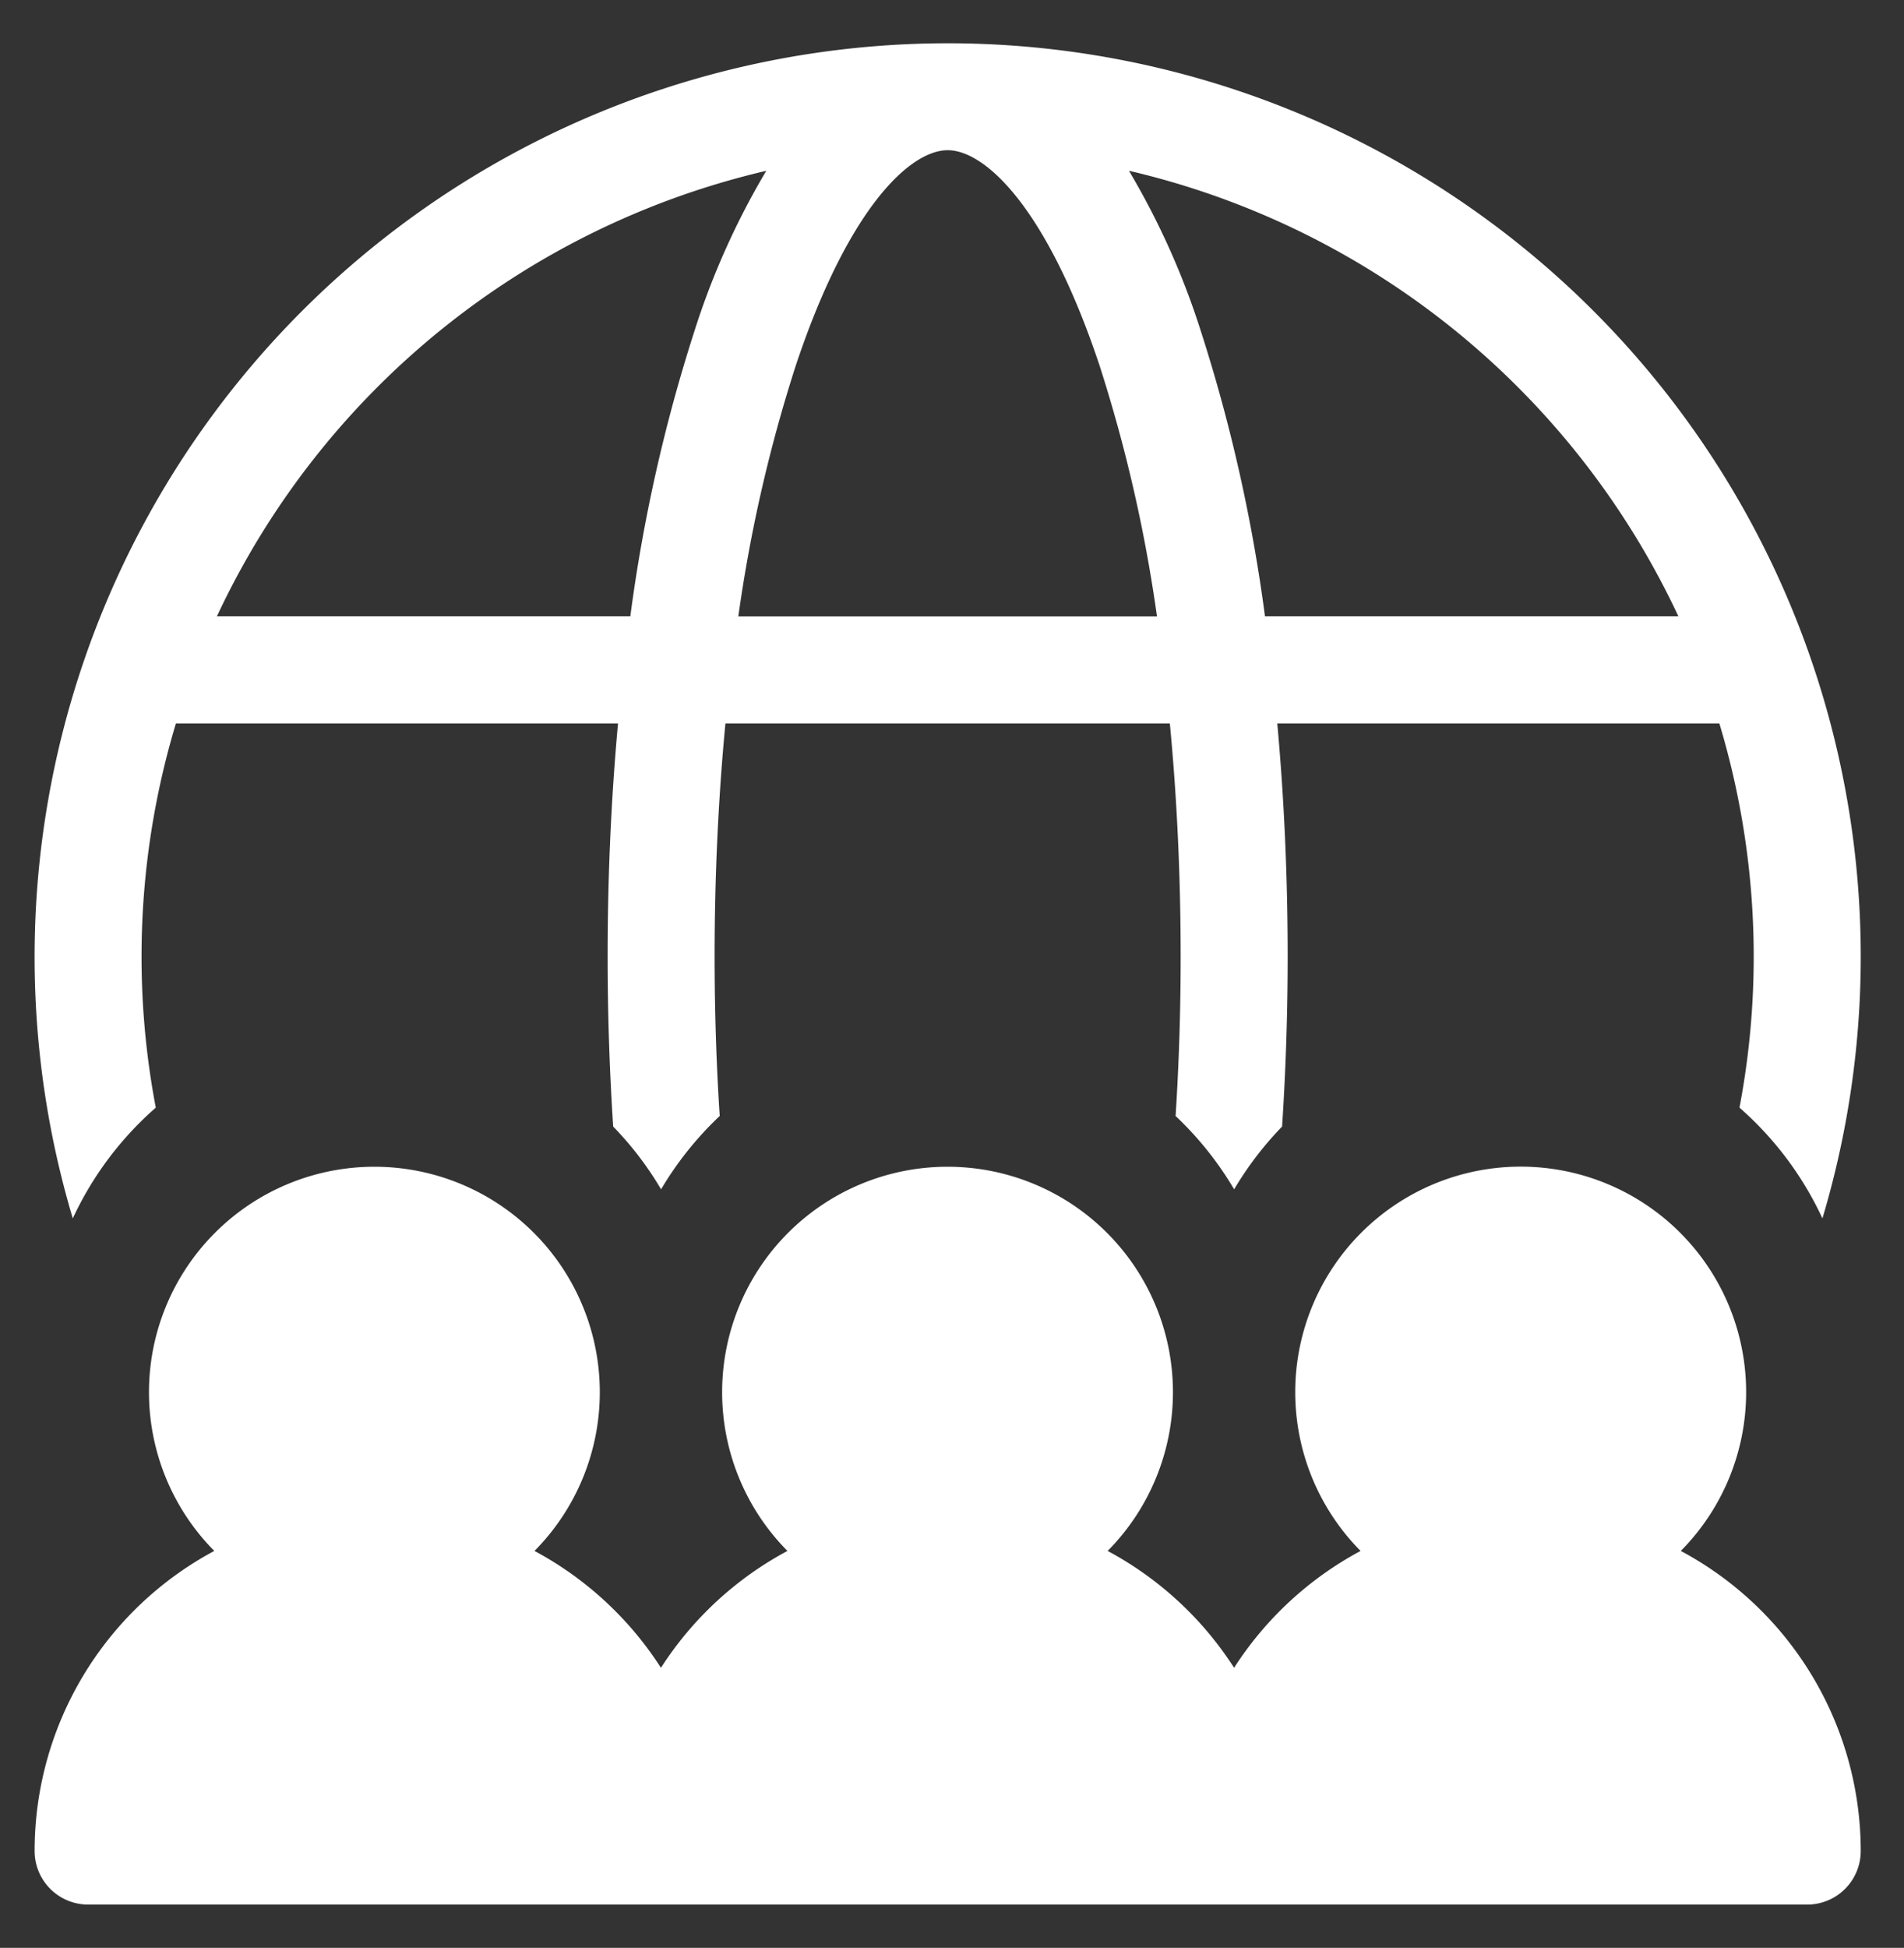
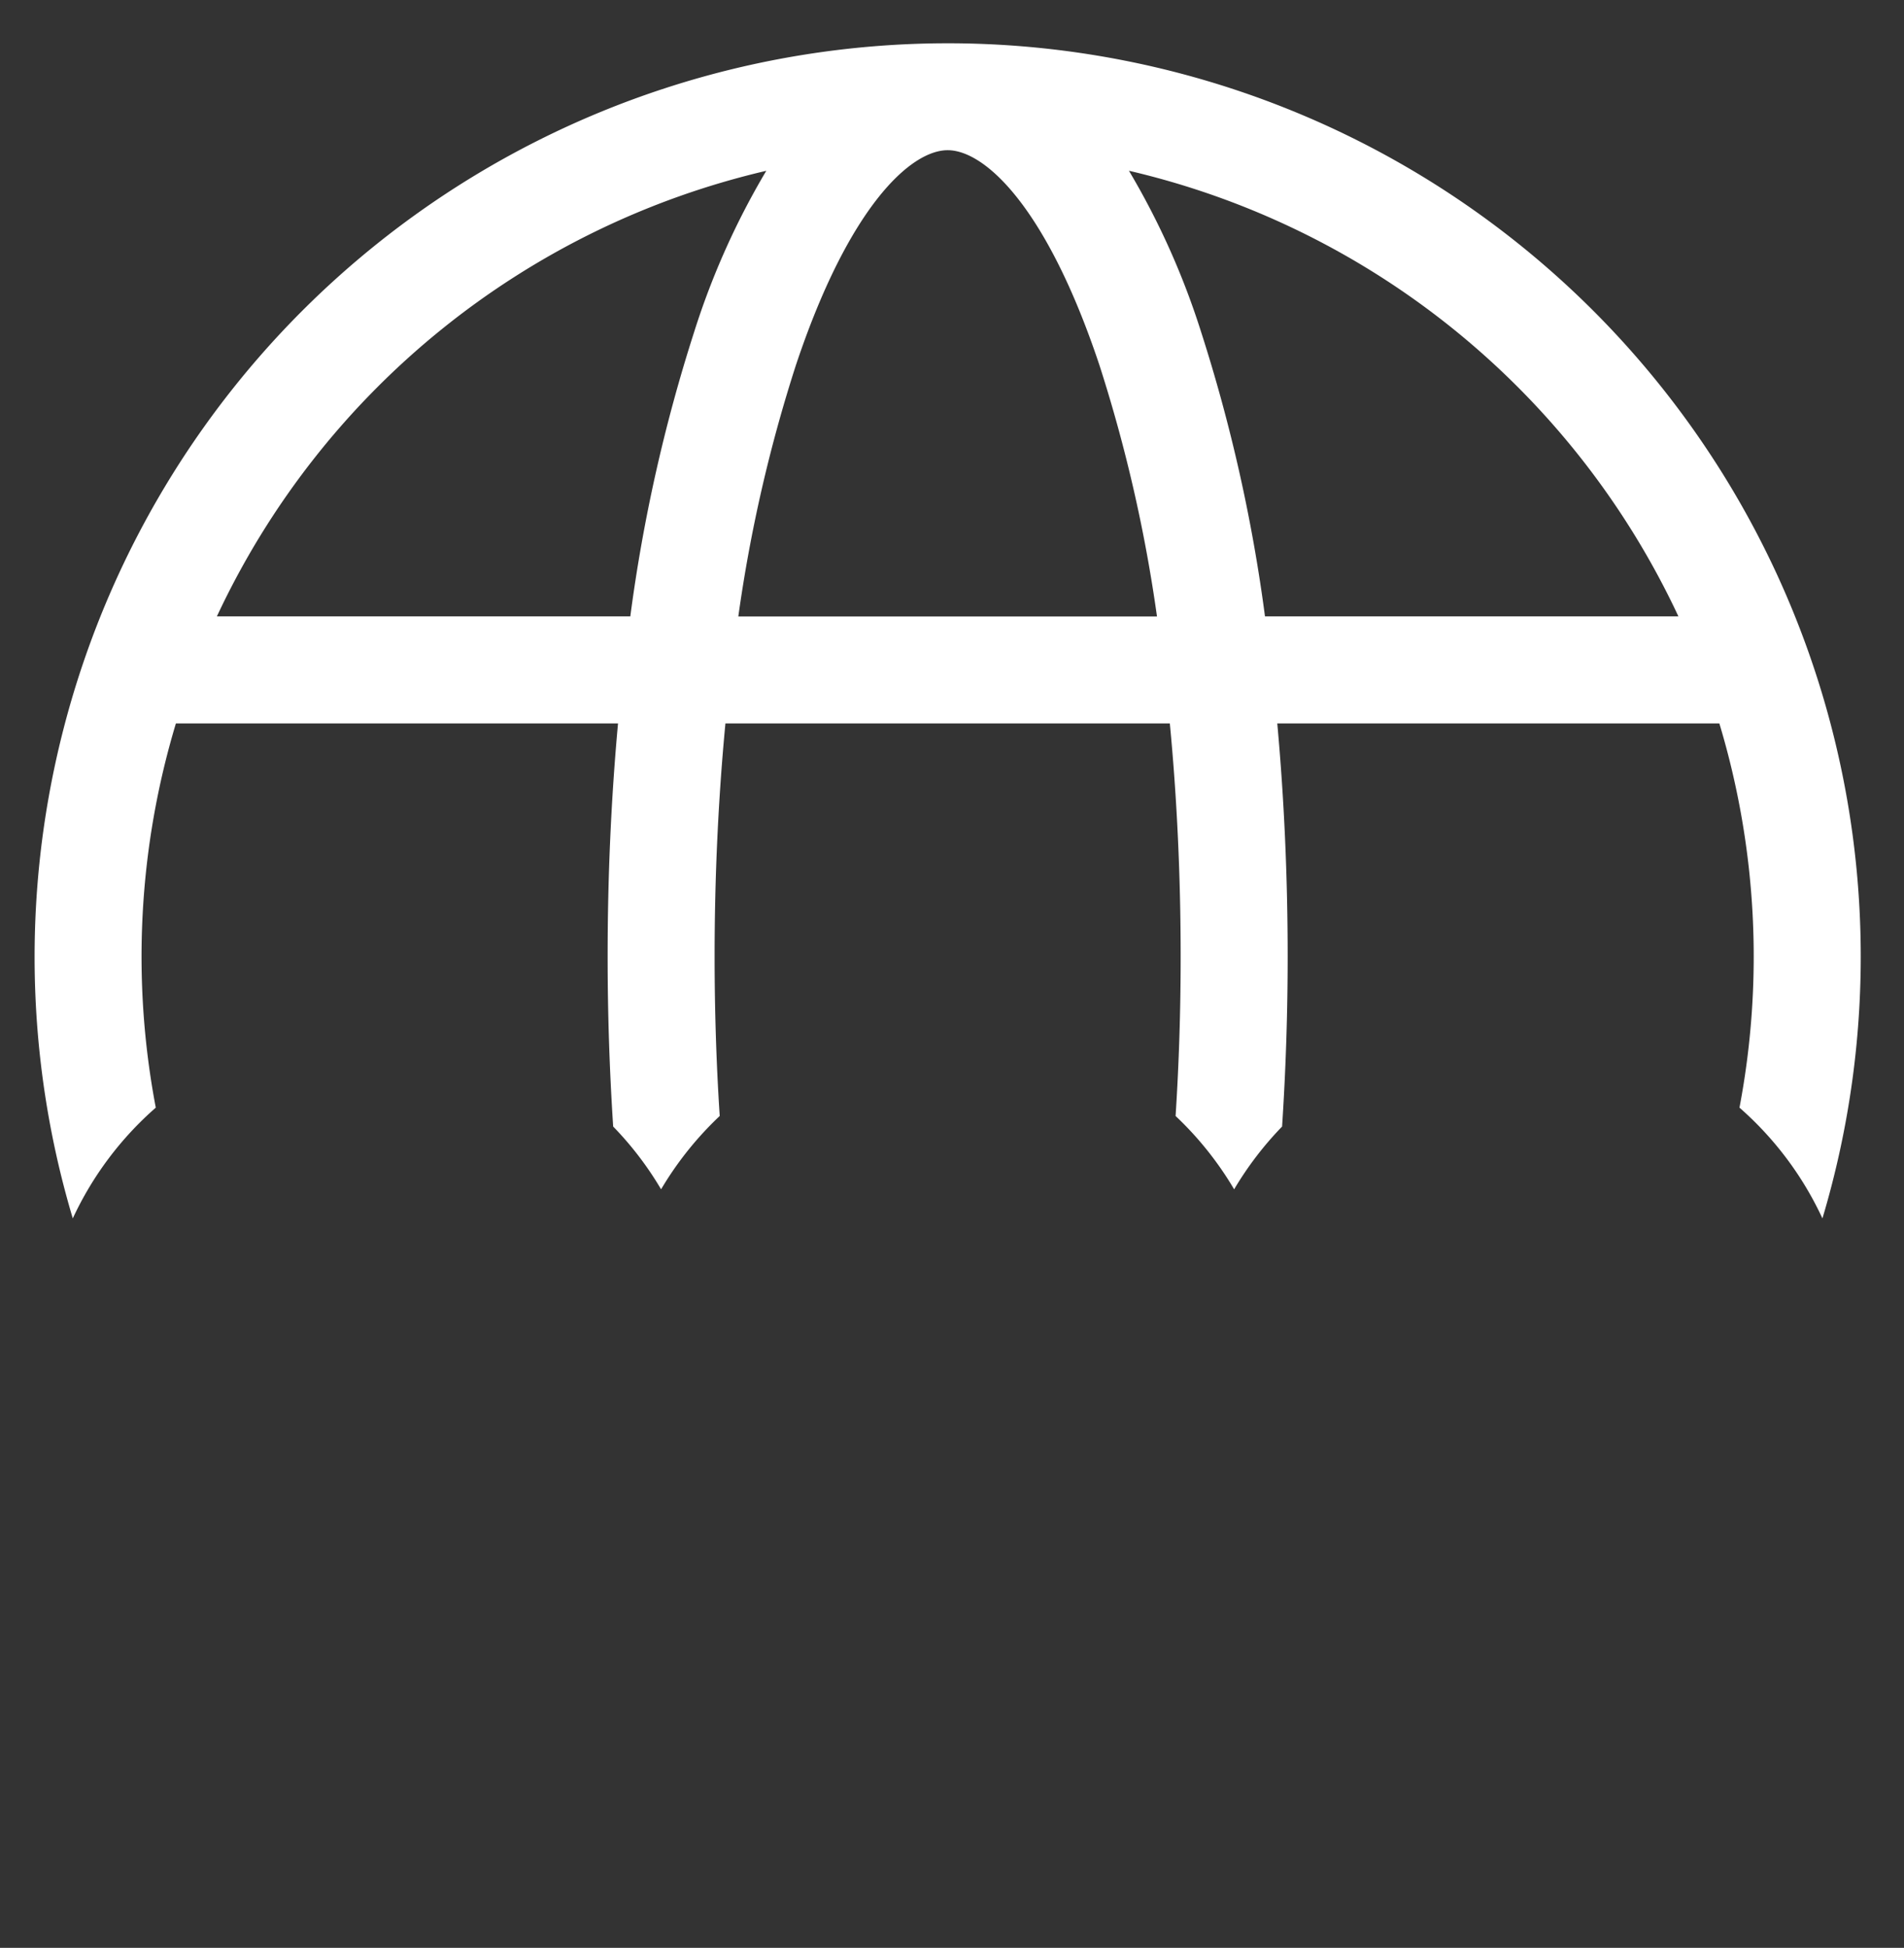
<svg xmlns="http://www.w3.org/2000/svg" width="44" height="45" viewBox="0 0 44 45">
  <rect x="0" y="0" width="44" height="45" fill="#333333" stroke="none" />
  <title>DE1</title>
  <g>
    <path d="M17.709,3.945a17.726,17.726,0,0,0-1.665,3.716,37.423,37.423,0,0,0-1.478,6.579H5.012a18.7,18.7,0,0,1,12.7-10.295M21.9,3.47c.854,0,2.286,1.3,3.509,4.972a34.509,34.509,0,0,1,1.328,5.8H17.062a34.31,34.31,0,0,1,1.329-5.8C19.614,4.772,21.045,3.47,21.9,3.47M38.785,14.24H29.233a37.42,37.42,0,0,0-1.479-6.579,17.778,17.778,0,0,0-1.665-3.716,18.7,18.7,0,0,1,12.7,10.3M3.6,25.589a18.669,18.669,0,0,1,.465-8.876H14.282c-.159,1.735-.24,3.542-.24,5.385,0,1.327.044,2.642.128,3.928a7.656,7.656,0,0,1,1.107,1.45,7.764,7.764,0,0,1,1.355-1.694c-.078-1.2-.118-2.437-.118-3.684,0-1.851.086-3.66.25-5.385h10.27c.165,1.725.25,3.534.25,5.385,0,1.247-.039,2.48-.117,3.684a7.726,7.726,0,0,1,1.353,1.694,7.788,7.788,0,0,1,1.108-1.45c.084-1.286.129-2.6.129-3.928,0-1.843-.082-3.65-.24-5.385H39.733a18.669,18.669,0,0,1,.465,8.876,7.711,7.711,0,0,1,1.917,2.559A21.1,21.1,0,0,0,21.982,1h-.165A21.109,21.109,0,0,0,1.682,28.148,7.717,7.717,0,0,1,3.6,25.589" fill="#fff" />
-     <path d="M38.842,35.83a5.21,5.21,0,1,0-7.4,0,7.917,7.917,0,0,0-2.923,2.7,7.914,7.914,0,0,0-2.922-2.7,5.209,5.209,0,1,0-7.4,0,7.91,7.91,0,0,0-2.923,2.7,7.914,7.914,0,0,0-2.922-2.7,5.209,5.209,0,1,0-7.4,0A7.862,7.862,0,0,0,.8,42.76,1.237,1.237,0,0,0,2.035,44H41.763A1.237,1.237,0,0,0,43,42.76a7.863,7.863,0,0,0-4.158-6.93" fill="#fff" />
  </g>
</svg>